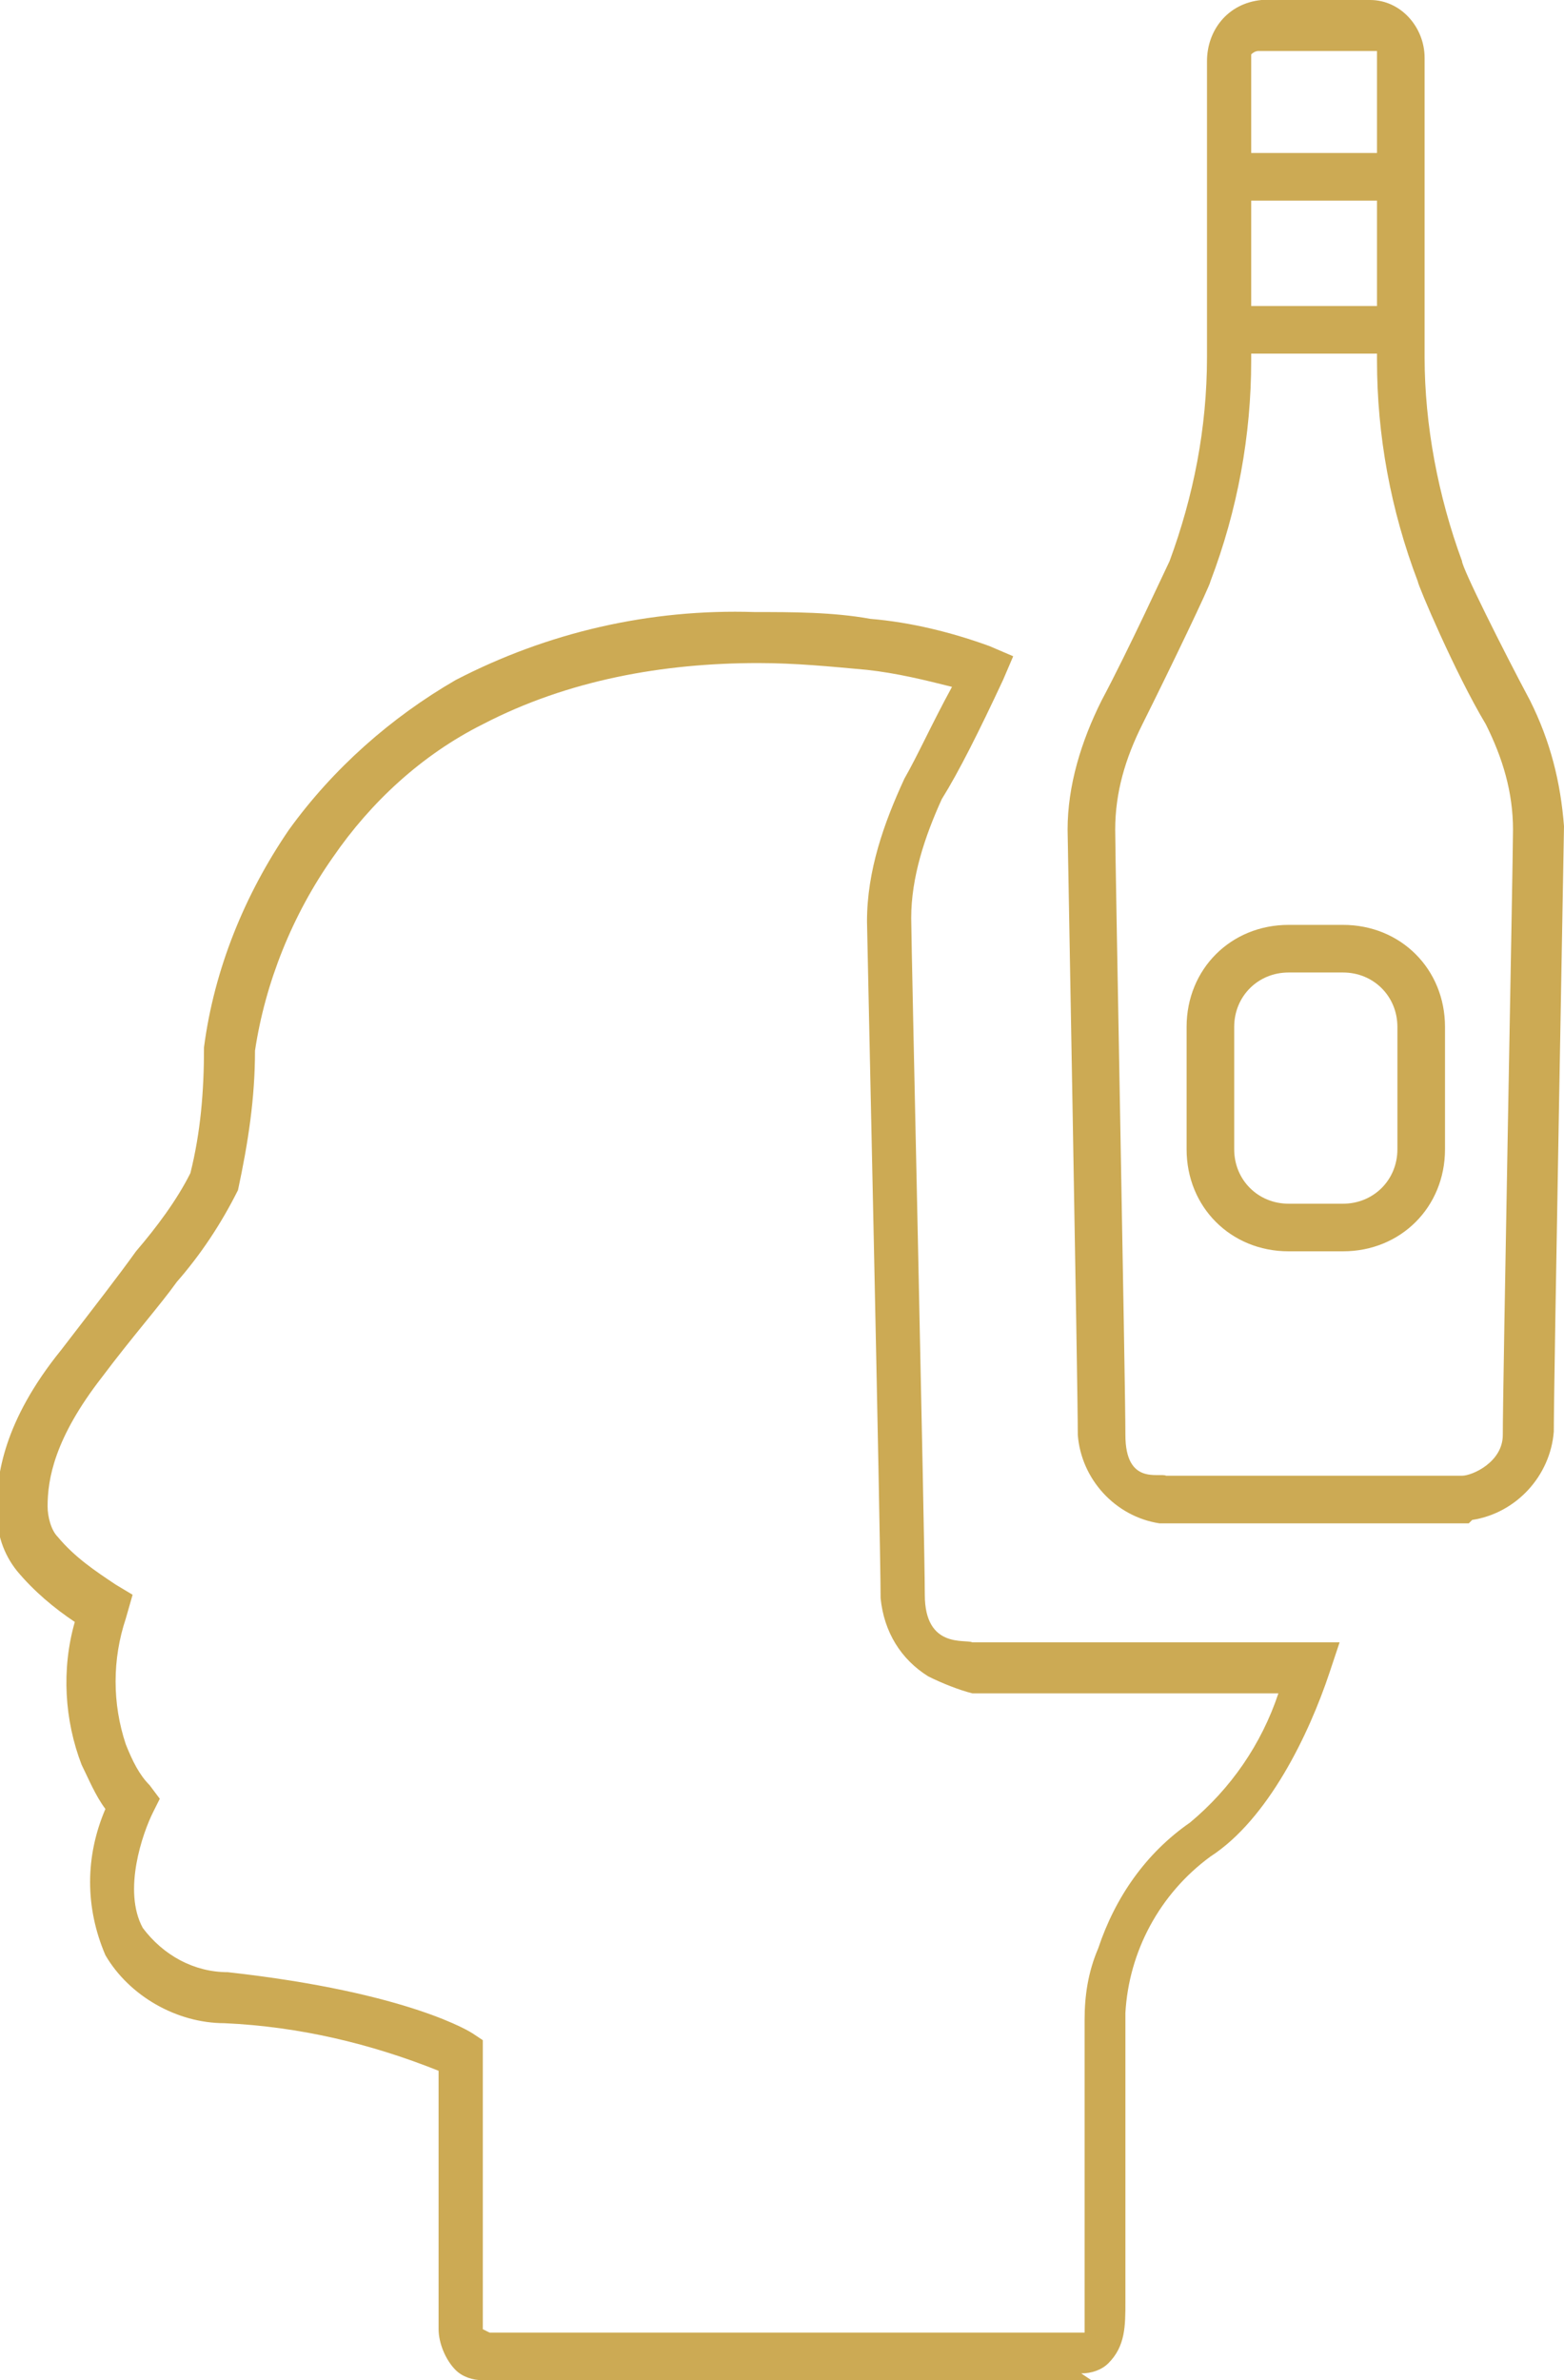
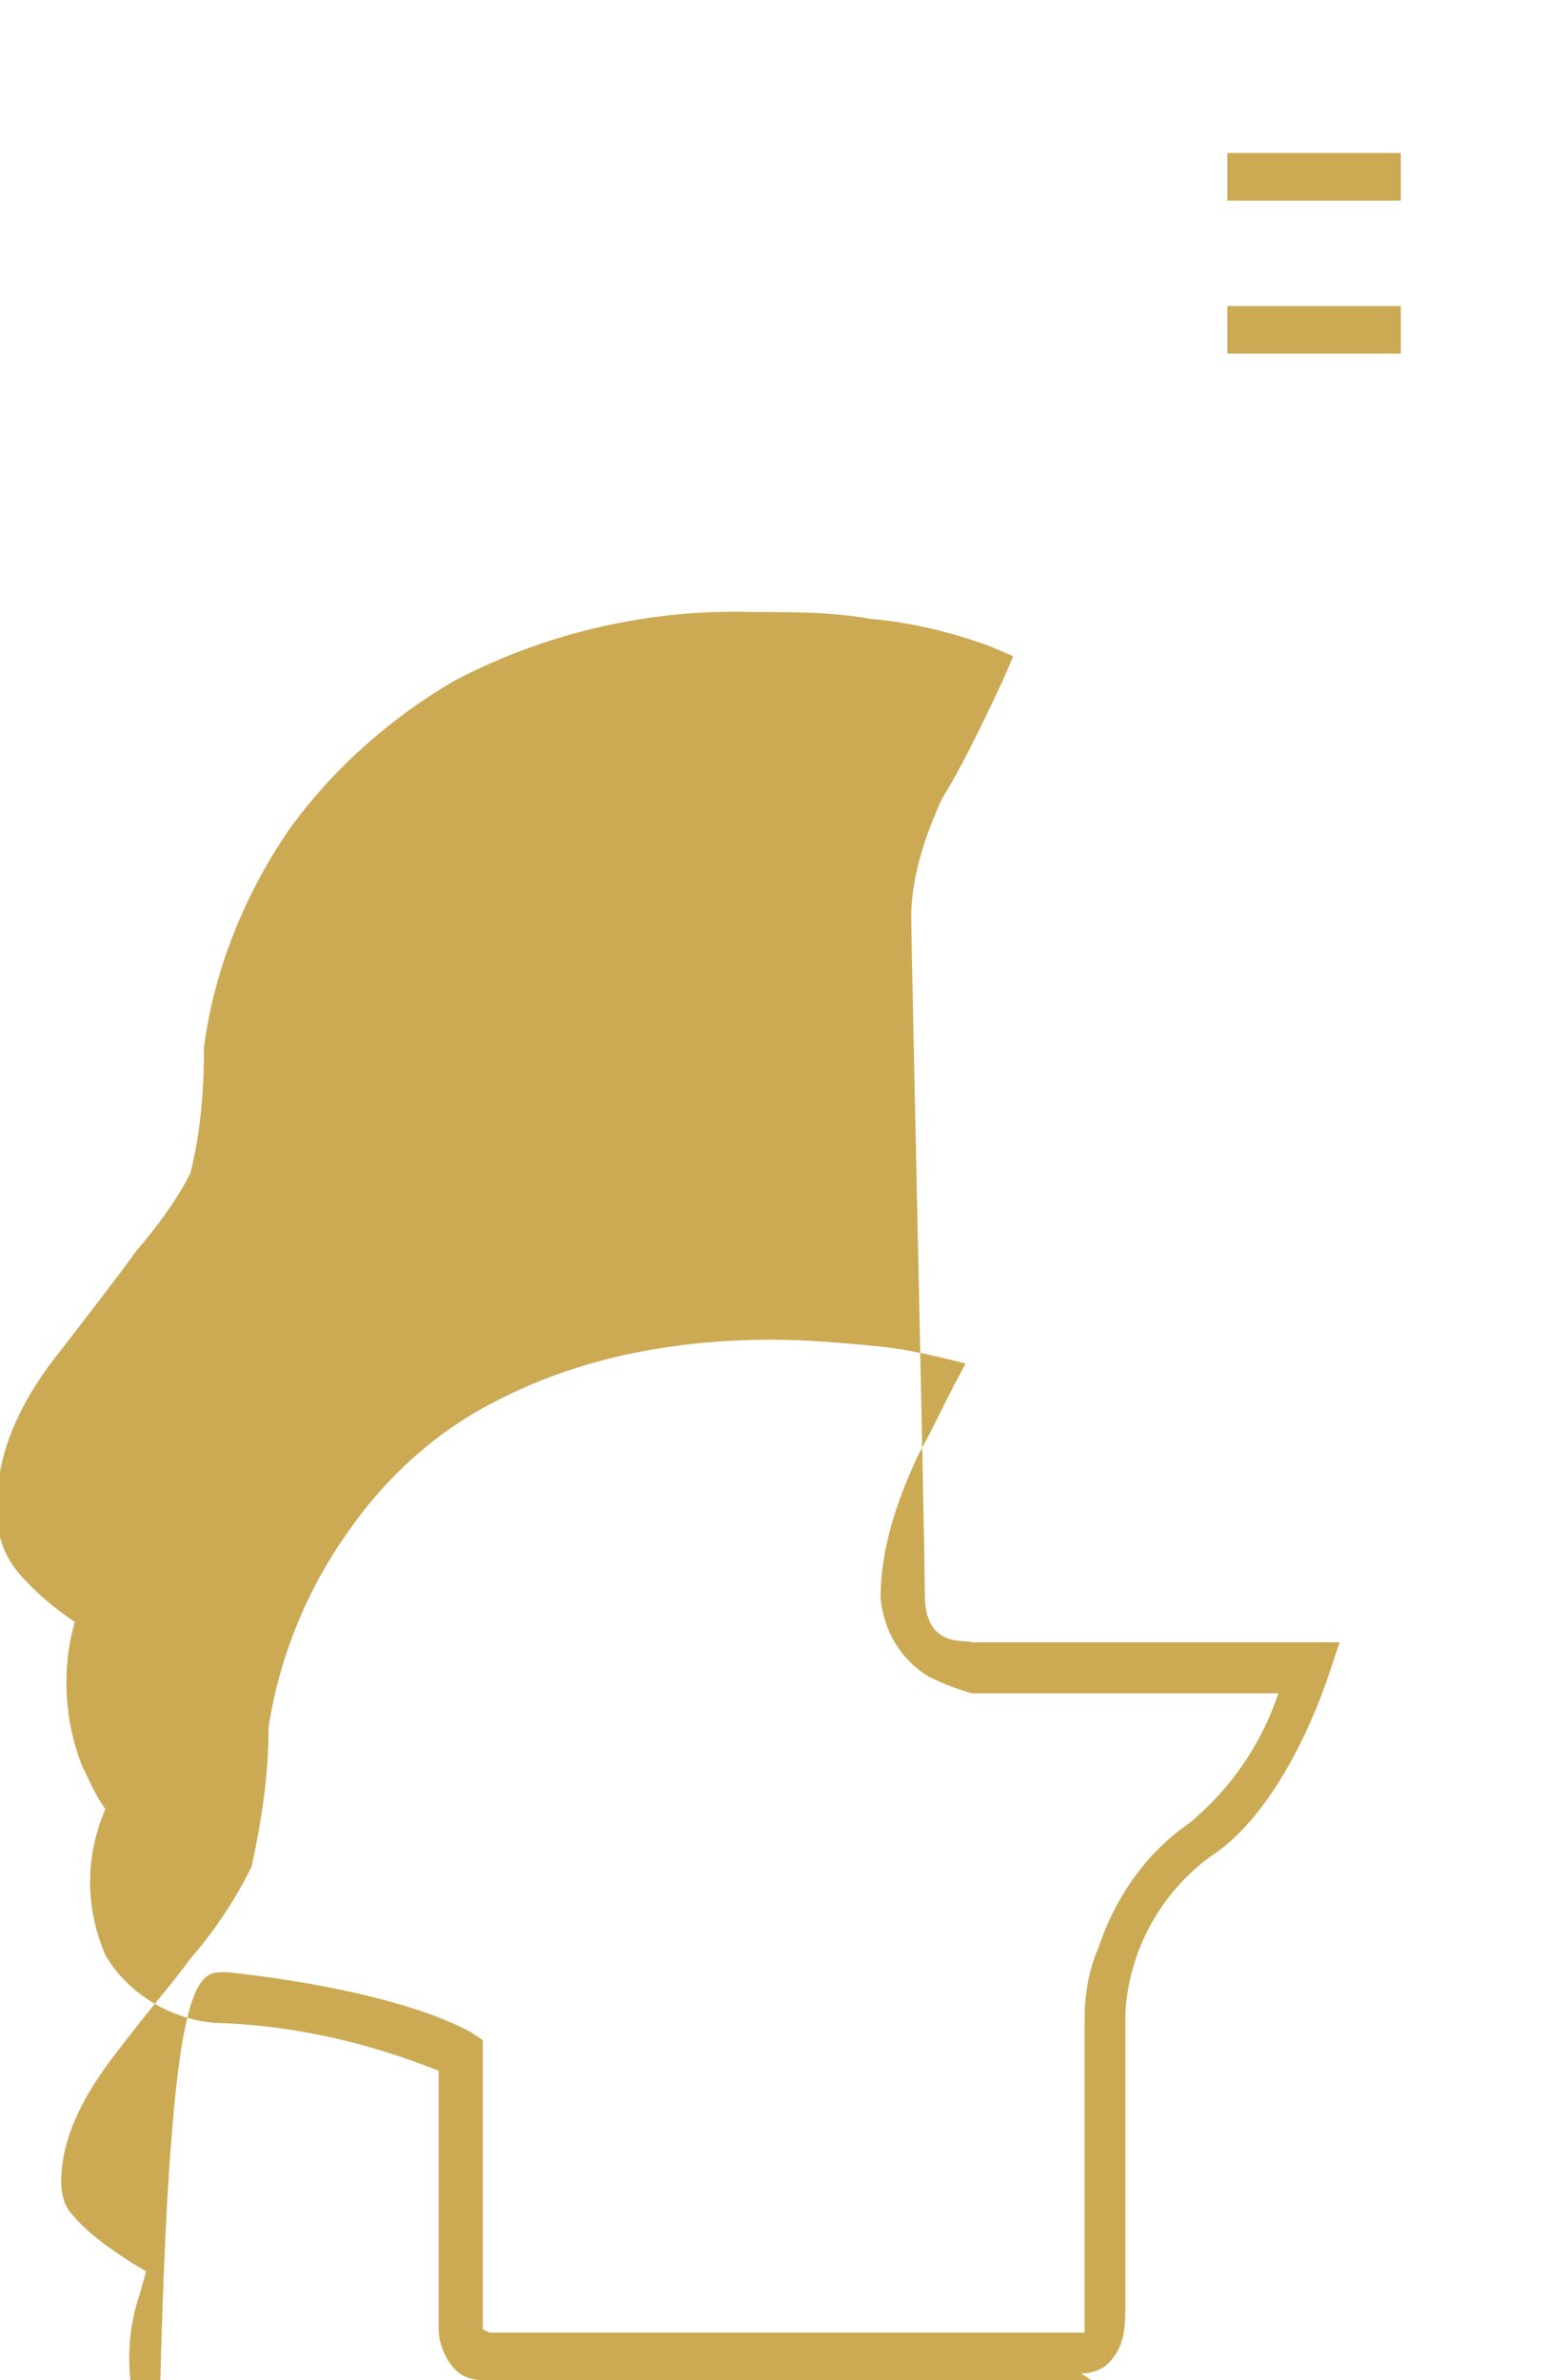
<svg xmlns="http://www.w3.org/2000/svg" version="1.1" id="Calque_1" x="0px" y="0px" viewBox="0 0 46 70" style="enable-background:new 0 0 46 70;" xml:space="preserve">
  <style type="text/css">
	.st0{fill:#CCAA54;}
</style>
  <g>
    <g id="Calque_1_00000069388157576279581440000017703415643192721827_">
      <g id="Groupe_317">
-         <path id="Soustraction_37" class="st0" d="M32.1,70H14.2c-0.3,0-0.6-0.1-0.8-0.3c-0.3-0.3-0.5-0.8-0.5-1.2v-7.6     c-2-0.8-4.1-1.3-6.3-1.4c-1.4,0-2.8-0.8-3.5-2c-0.6-1.4-0.6-2.9,0-4.3c-0.3-0.4-0.5-0.9-0.7-1.3c-0.5-1.3-0.6-2.8-0.2-4.2     c-0.6-0.4-1.2-0.9-1.7-1.5c-0.4-0.5-0.6-1.1-0.6-1.8c0-1,0.2-2.6,1.9-4.7c1-1.3,1.7-2.2,2.2-2.9c0.6-0.7,1.2-1.5,1.6-2.3     C5.9,33.3,6,32.1,6,30.8l0,0c0.3-2.3,1.2-4.5,2.5-6.4c1.3-1.8,3-3.3,4.9-4.4c2.7-1.4,5.7-2.1,8.8-2c1.1,0,2.3,0,3.4,0.2     c1.2,0.1,2.4,0.4,3.5,0.8l0.7,0.3L29.5,20c-0.7,1.5-1.3,2.7-1.8,3.5c-0.5,1.1-0.9,2.3-0.9,3.5c0,0.7,0.4,18.3,0.4,19.9     s1.2,1.3,1.4,1.4h10.8l-0.3,0.9c-0.6,1.8-1.8,4.3-3.5,5.4c-1.5,1.1-2.4,2.8-2.5,4.6l0,0c0,0,0,6.9,0,8.5c0,0.7,0,1.3-0.5,1.8     c-0.2,0.2-0.5,0.3-0.8,0.3L32.1,70z M14.4,68.6h17.5c0-0.2,0-0.5,0-0.7c0-1.5,0-8.2,0-8.5c0-0.7,0.1-1.4,0.4-2.1     c0.5-1.5,1.4-2.8,2.7-3.7c1.2-1,2.1-2.3,2.6-3.8h-9c-0.4-0.1-0.9-0.3-1.3-0.5C26.5,48.8,26,48,25.9,47c0-1.7-0.4-19.7-0.4-19.9     l0,0c0-1.5,0.5-2.9,1.1-4.2c0.4-0.7,0.8-1.6,1.4-2.7c-0.8-0.2-1.6-0.4-2.5-0.5c-1.1-0.1-2.1-0.2-3.2-0.2c-2.8,0-5.6,0.5-8.1,1.8     c-1.8,0.9-3.3,2.3-4.4,3.9c-1.2,1.7-2,3.7-2.3,5.7c0,1.4-0.2,2.7-0.5,4.1c-0.5,1-1.1,1.9-1.8,2.7c-0.5,0.7-1.3,1.6-2.2,2.8     c-1.4,1.8-1.6,3-1.6,3.8c0,0.3,0.1,0.7,0.3,0.9l0,0l0,0c0.5,0.6,1.1,1,1.7,1.4l0.5,0.3l-0.2,0.7c-0.4,1.2-0.4,2.5,0,3.7     c0.2,0.5,0.4,0.9,0.7,1.2l0.3,0.4l-0.2,0.4c-0.3,0.6-0.9,2.3-0.3,3.4C4.8,57.5,5.7,58,6.7,58c5.4,0.6,7.2,1.8,7.2,1.8l0.3,0.2     v8.4c0,0,0,0,0,0.1L14.4,68.6z" />
+         <path id="Soustraction_37" class="st0" d="M32.1,70H14.2c-0.3,0-0.6-0.1-0.8-0.3c-0.3-0.3-0.5-0.8-0.5-1.2v-7.6     c-2-0.8-4.1-1.3-6.3-1.4c-1.4,0-2.8-0.8-3.5-2c-0.6-1.4-0.6-2.9,0-4.3c-0.3-0.4-0.5-0.9-0.7-1.3c-0.5-1.3-0.6-2.8-0.2-4.2     c-0.6-0.4-1.2-0.9-1.7-1.5c-0.4-0.5-0.6-1.1-0.6-1.8c0-1,0.2-2.6,1.9-4.7c1-1.3,1.7-2.2,2.2-2.9c0.6-0.7,1.2-1.5,1.6-2.3     C5.9,33.3,6,32.1,6,30.8l0,0c0.3-2.3,1.2-4.5,2.5-6.4c1.3-1.8,3-3.3,4.9-4.4c2.7-1.4,5.7-2.1,8.8-2c1.1,0,2.3,0,3.4,0.2     c1.2,0.1,2.4,0.4,3.5,0.8l0.7,0.3L29.5,20c-0.7,1.5-1.3,2.7-1.8,3.5c-0.5,1.1-0.9,2.3-0.9,3.5c0,0.7,0.4,18.3,0.4,19.9     s1.2,1.3,1.4,1.4h10.8l-0.3,0.9c-0.6,1.8-1.8,4.3-3.5,5.4c-1.5,1.1-2.4,2.8-2.5,4.6l0,0c0,0,0,6.9,0,8.5c0,0.7,0,1.3-0.5,1.8     c-0.2,0.2-0.5,0.3-0.8,0.3L32.1,70z M14.4,68.6h17.5c0-0.2,0-0.5,0-0.7c0-1.5,0-8.2,0-8.5c0-0.7,0.1-1.4,0.4-2.1     c0.5-1.5,1.4-2.8,2.7-3.7c1.2-1,2.1-2.3,2.6-3.8h-9c-0.4-0.1-0.9-0.3-1.3-0.5C26.5,48.8,26,48,25.9,47l0,0c0-1.5,0.5-2.9,1.1-4.2c0.4-0.7,0.8-1.6,1.4-2.7c-0.8-0.2-1.6-0.4-2.5-0.5c-1.1-0.1-2.1-0.2-3.2-0.2c-2.8,0-5.6,0.5-8.1,1.8     c-1.8,0.9-3.3,2.3-4.4,3.9c-1.2,1.7-2,3.7-2.3,5.7c0,1.4-0.2,2.7-0.5,4.1c-0.5,1-1.1,1.9-1.8,2.7c-0.5,0.7-1.3,1.6-2.2,2.8     c-1.4,1.8-1.6,3-1.6,3.8c0,0.3,0.1,0.7,0.3,0.9l0,0l0,0c0.5,0.6,1.1,1,1.7,1.4l0.5,0.3l-0.2,0.7c-0.4,1.2-0.4,2.5,0,3.7     c0.2,0.5,0.4,0.9,0.7,1.2l0.3,0.4l-0.2,0.4c-0.3,0.6-0.9,2.3-0.3,3.4C4.8,57.5,5.7,58,6.7,58c5.4,0.6,7.2,1.8,7.2,1.8l0.3,0.2     v8.4c0,0,0,0,0,0.1L14.4,68.6z" />
        <g id="Groupe_313">
-           <path id="Union_5" class="st0" d="M43.2,44.8h-9.1c-1.3-0.2-2.3-1.3-2.4-2.6c0-1.5-0.3-17.6-0.3-17.8l0,0c0-1.3,0.4-2.6,1-3.8      c0.8-1.5,1.9-3.9,2-4.1c0.7-1.9,1.1-3.9,1.1-6c0-3.6,0-4.7,0-4.7v-4c0-0.9,0.6-1.7,1.6-1.8l0,0c0.2,0,0.5,0,0.9,0h1.3      c0.4,0,0.7,0,1,0c0.9,0,1.6,0.8,1.6,1.7l0,0v4.1c0,0,0,1.1,0,4.7c0,2,0.4,4.1,1.1,6c0,0.2,1.2,2.6,2,4.1c0.6,1.2,0.9,2.4,1,3.7      l0,0c0,0.2-0.3,16.3-0.3,17.8c-0.1,1.3-1.1,2.4-2.4,2.6l0,0L43.2,44.8z M34.3,43.4H43c0.3,0,1.2-0.4,1.2-1.2      c0-1.5,0.3-16.9,0.3-17.8c0-1.1-0.3-2.1-0.8-3.1c-0.9-1.5-2-4.1-2-4.2l0,0c-0.8-2.1-1.2-4.3-1.2-6.5c0-3.5,0-4.6,0-4.8v-4      c0,0,0-0.2,0-0.3c0,0,0,0-0.2,0c-0.3,0-0.6,0-1,0H38c-0.4,0-0.7,0-1,0c0,0-0.1,0-0.2,0.1v0.2v4c0,0.2,0,1.3,0,4.8      c0,2.2-0.4,4.4-1.2,6.5l0,0c0,0.1-1.2,2.6-2,4.2c-0.5,1-0.8,2-0.8,3.1c0,0.9,0.3,16.3,0.3,17.8S34.1,43.3,34.3,43.4z" />
          <path id="Union_6" class="st0" d="M41.2,10.4h-5.1V9h5.1V10.4z M41.2,5.9h-5.1V4.5h5.1V5.9z" />
-           <path id="Rectangle_231" class="st0" d="M37.9,28.6c-0.9,0-1.6,0.7-1.6,1.6v3.6c0,0.9,0.7,1.6,1.6,1.6h1.6      c0.9,0,1.6-0.7,1.6-1.6v-3.6c0-0.9-0.7-1.6-1.6-1.6L37.9,28.6 M37.9,27.2h1.6c1.7,0,3,1.3,3,3l0,0v3.6c0,1.7-1.3,3-3,3h-1.6      c-1.7,0-3-1.3-3-3s0,0,0,0v-3.6C34.9,28.5,36.2,27.2,37.9,27.2z" />
        </g>
      </g>
    </g>
  </g>
</svg>